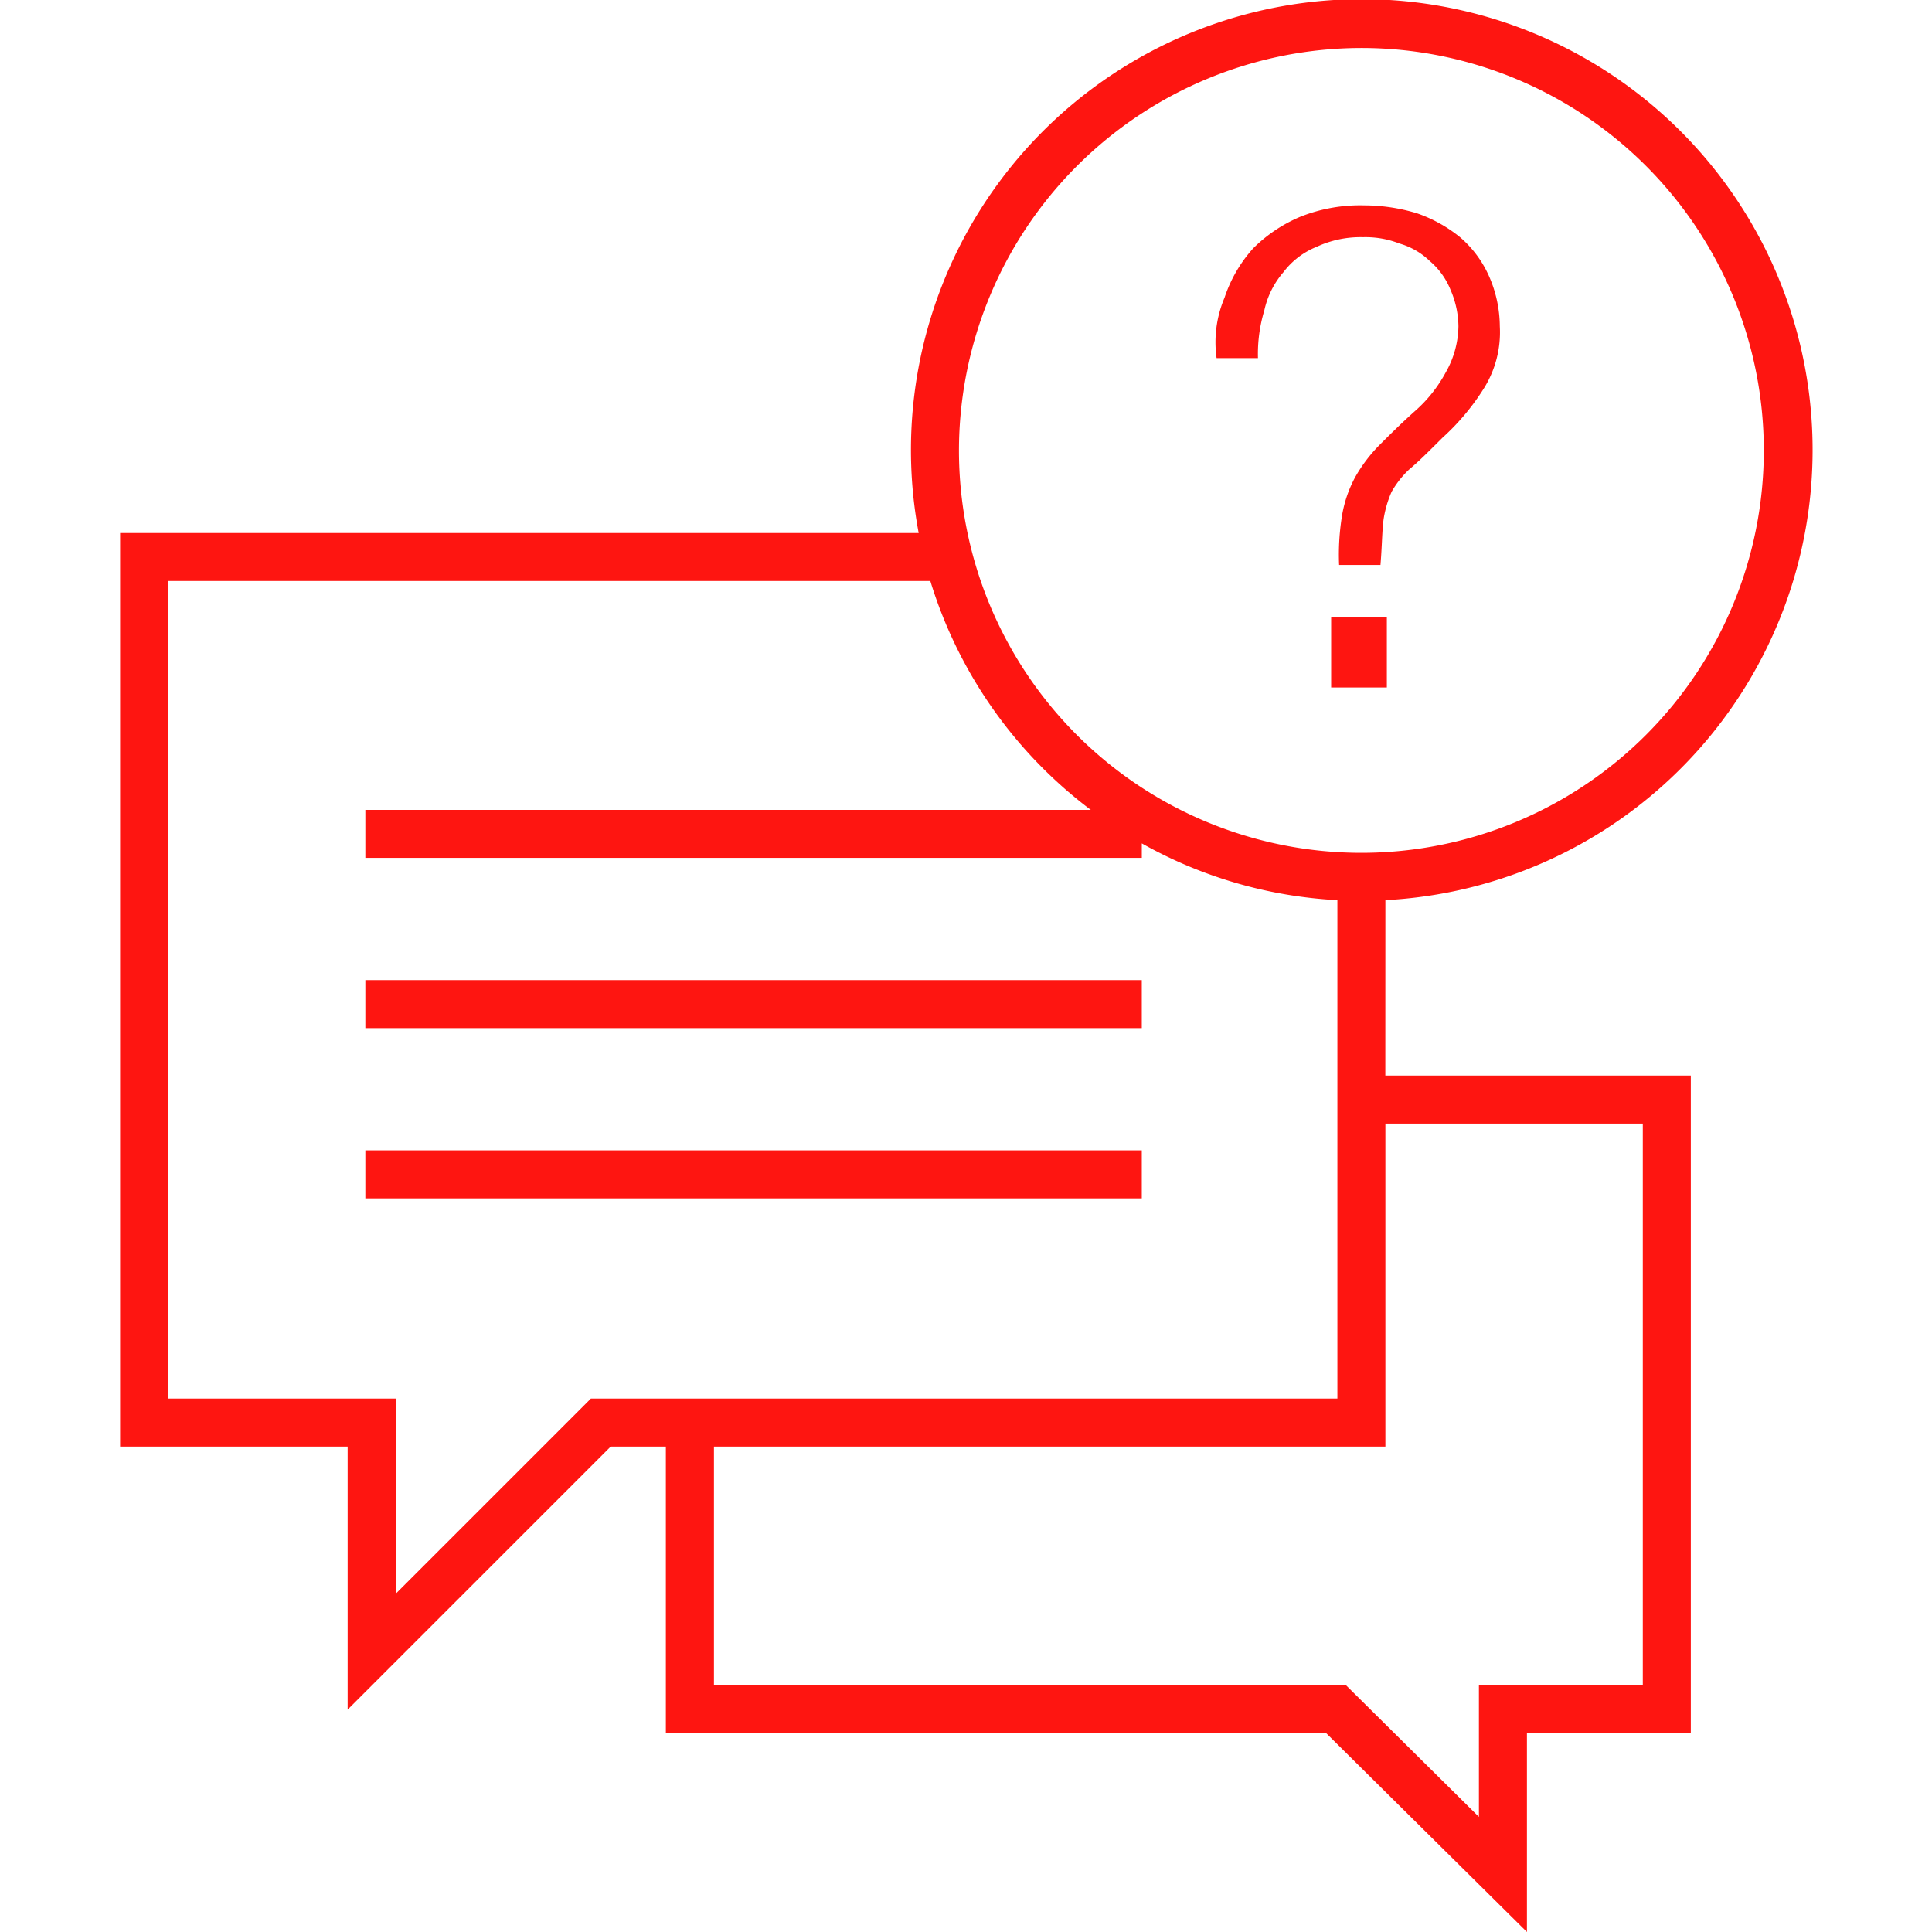
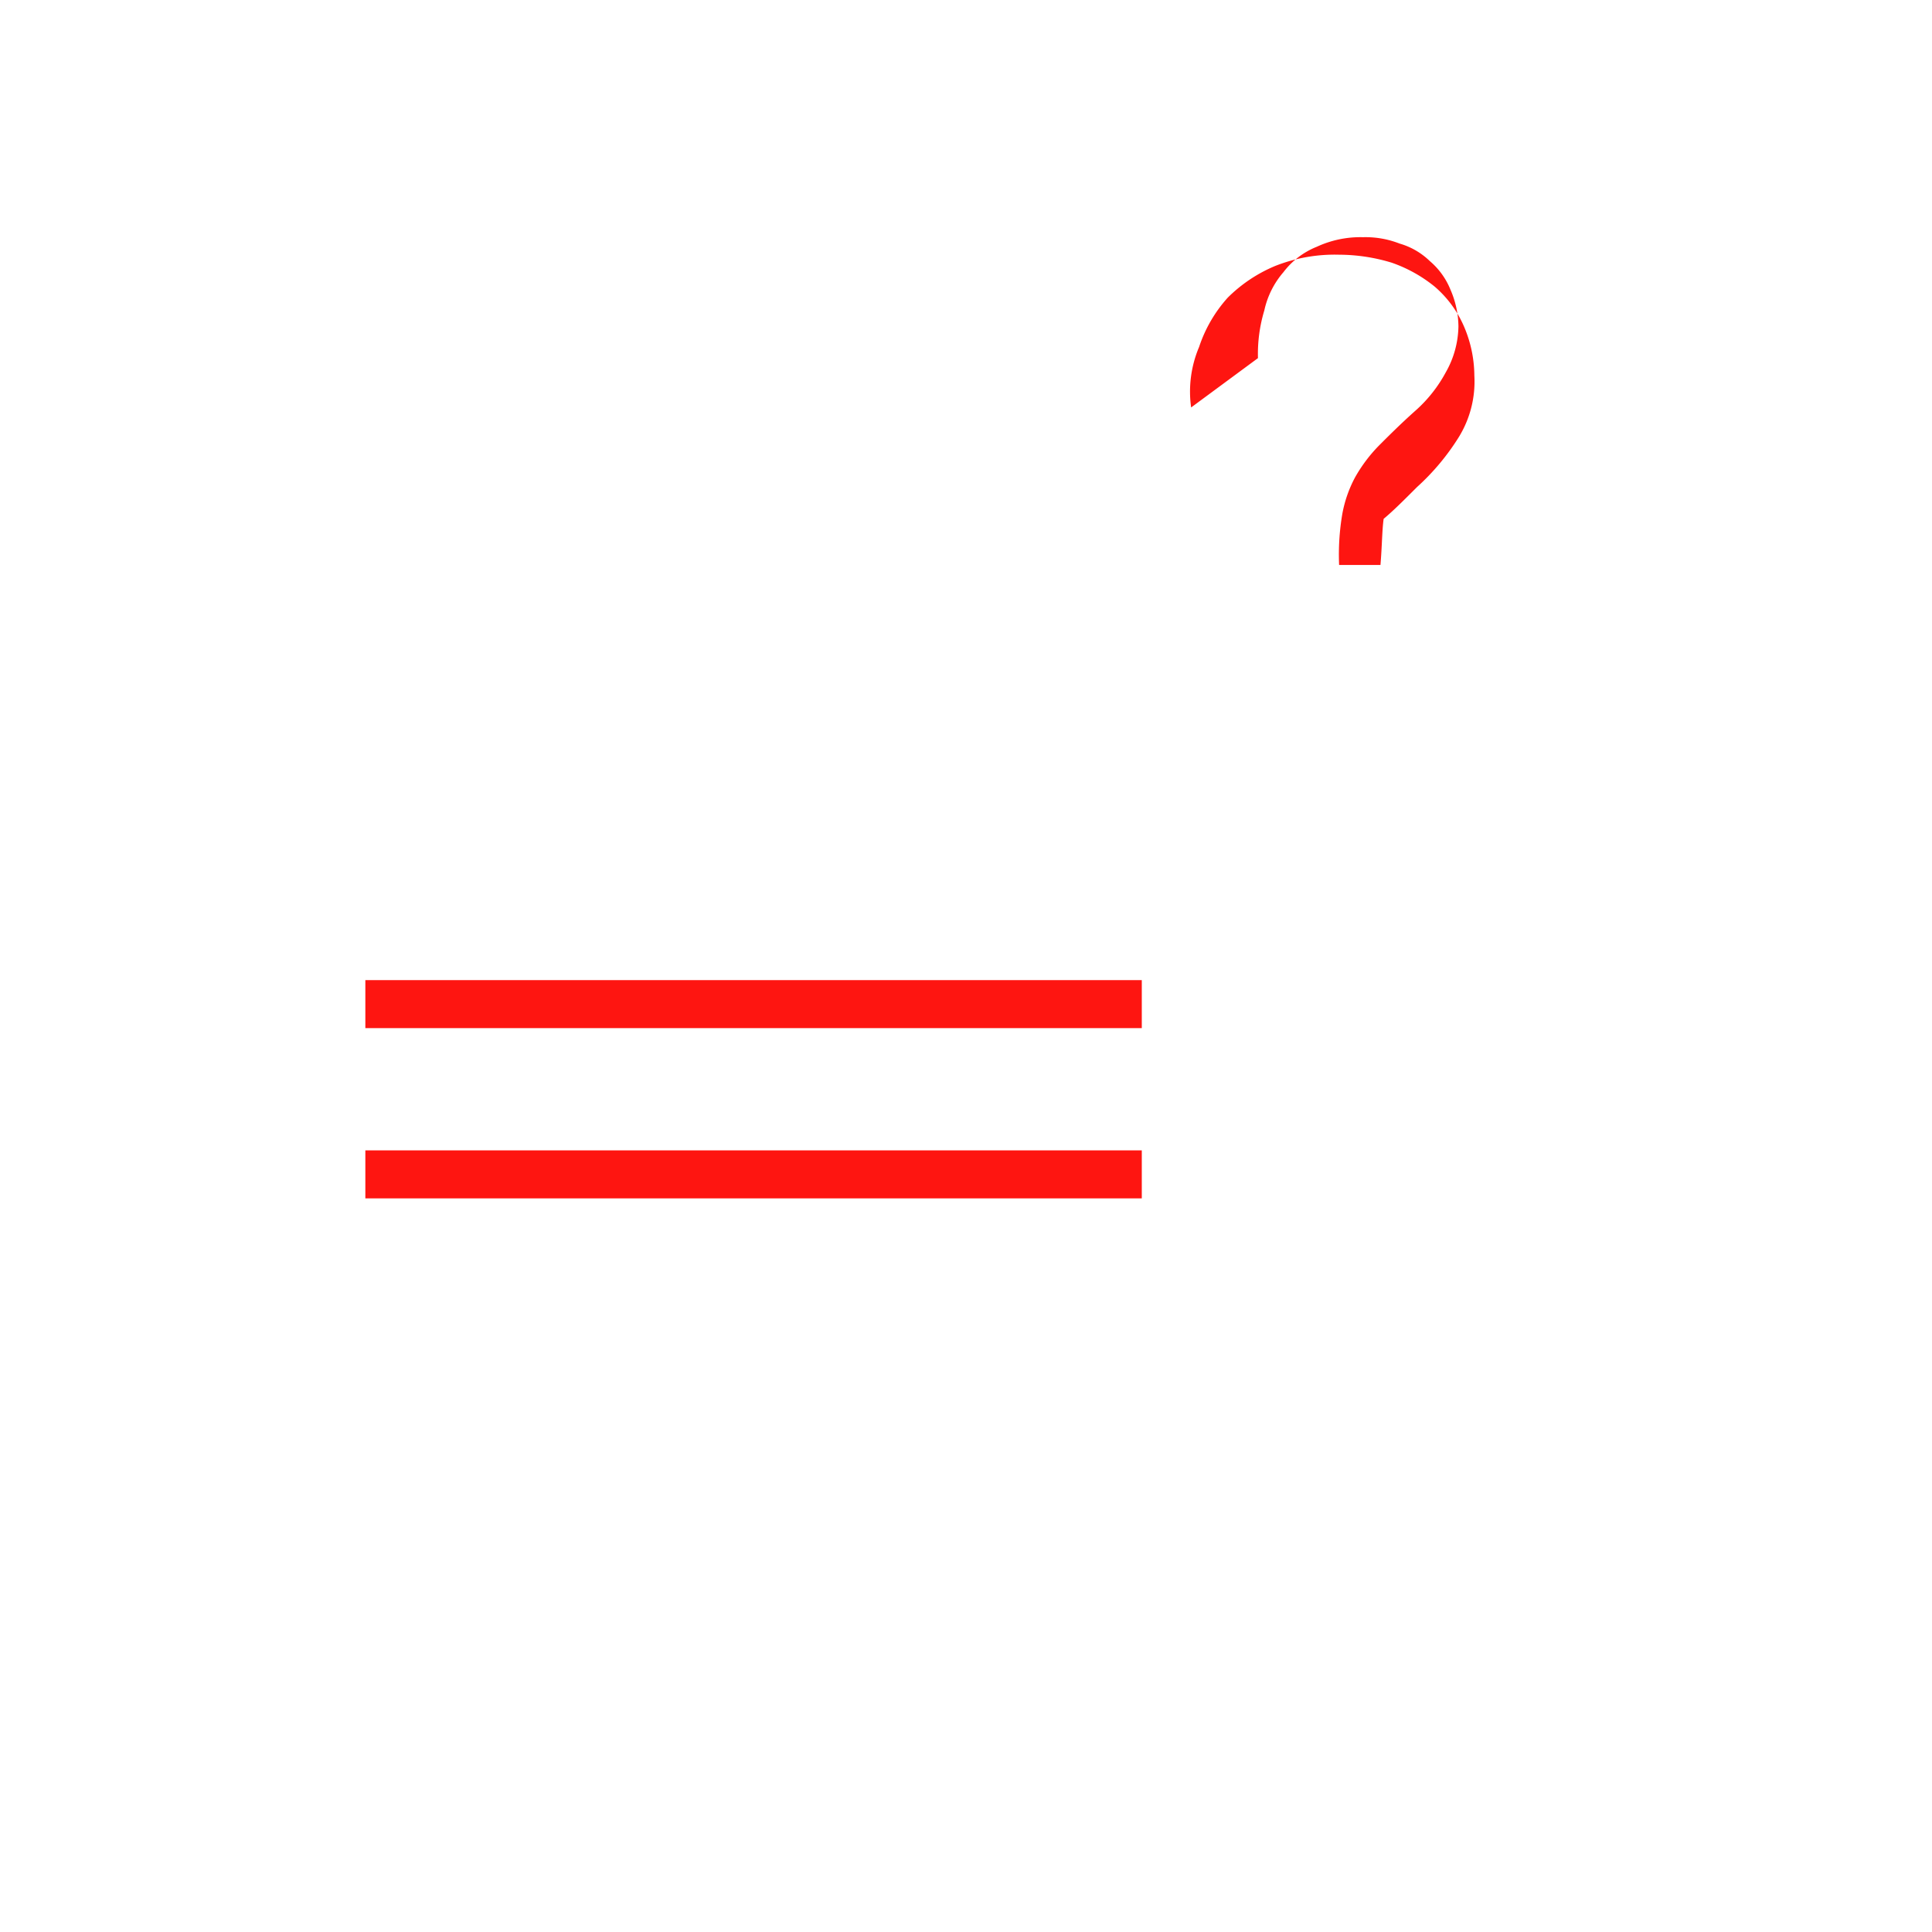
<svg xmlns="http://www.w3.org/2000/svg" id="SvgjsSvg1054" width="288" height="288" version="1.1">
  <defs id="SvgjsDefs1055" />
  <g id="SvgjsG1056">
    <svg width="288" height="288" viewBox="0 0 106.317 121.425">
      <g data-name="Group 1272" transform="translate(-667.305 -297.656)" fill="#ffffff" class="color000 svgShape">
        <rect width="48.799" height="3.017" fill="#fe1511" data-name="Rectangle 654" transform="translate(682.713 359.256)" class="color009fe4 svgShape" />
        <rect width="48.799" height="3.017" fill="#fe1511" data-name="Rectangle 655" transform="translate(682.713 369.956)" class="color009fe4 svgShape" />
-         <path fill="#fe1511" d="M746.822,354.231a28.334,28.334,0,1,0-29.333-23.075H667.3v57.417h14.3v16.532l16.533-16.532H701.6v18h41.489l12.629,12.508V406.573h10.3V365.256h-19.2Zm-1.509-53.559a25.292,25.292,0,1,1-25.292,25.292A25.32,25.32,0,0,1,745.313,300.672Zm-48.425,84.884-12.266,12.266V385.556h-14.3V334.172h47.9a28.393,28.393,0,0,0,10.084,14.384H682.713v3.016h48.8v-.909a28.083,28.083,0,0,0,12.292,3.568v31.325ZM763,368.272v35.284H752.7v8.291l-8.371-8.291H704.622V388.573h42.2v-20.3Z" data-name="Path 2943" class="color009fe4 svgShape" />
-         <rect width="3.5" height="4.4" fill="#fe1511" data-name="Rectangle 656" transform="translate(743.413 336.464)" class="color009fe4 svgShape" />
-         <path fill="#fe1511" d="M738.813,320.164a9.487,9.487,0,0,1,.4-3,5.444,5.444,0,0,1,1.2-2.4,4.914,4.914,0,0,1,2.1-1.6,6.519,6.519,0,0,1,2.9-.6,5.869,5.869,0,0,1,2.3.4,4.522,4.522,0,0,1,1.9,1.1,4.629,4.629,0,0,1,1.3,1.8,5.923,5.923,0,0,1,.5,2.3,6.02,6.02,0,0,1-.8,2.9,8.755,8.755,0,0,1-1.9,2.4c-.9.8-1.7,1.6-2.3,2.2a9.51,9.51,0,0,0-1.5,2,7.822,7.822,0,0,0-.8,2.3,15.244,15.244,0,0,0-.2,3.2h2.6c.1-1.2.1-2.2.2-2.9a6.906,6.906,0,0,1,.5-1.7,6.016,6.016,0,0,1,1.1-1.4c.6-.5,1.2-1.1,2.1-2a14.739,14.739,0,0,0,2.6-3.1,6.651,6.651,0,0,0,1-3.9,7.918,7.918,0,0,0-.7-3.2,6.9,6.9,0,0,0-1.8-2.4,8.915,8.915,0,0,0-2.7-1.5,11.422,11.422,0,0,0-3.3-.5,10.185,10.185,0,0,0-4,.7,9.274,9.274,0,0,0-3,2,8.719,8.719,0,0,0-1.8,3.1,7.186,7.186,0,0,0-.5,3.8Z" data-name="Path 2944" class="color009fe4 svgShape" />
+         <path fill="#fe1511" d="M738.813,320.164a9.487,9.487,0,0,1,.4-3,5.444,5.444,0,0,1,1.2-2.4,4.914,4.914,0,0,1,2.1-1.6,6.519,6.519,0,0,1,2.9-.6,5.869,5.869,0,0,1,2.3.4,4.522,4.522,0,0,1,1.9,1.1,4.629,4.629,0,0,1,1.3,1.8,5.923,5.923,0,0,1,.5,2.3,6.02,6.02,0,0,1-.8,2.9,8.755,8.755,0,0,1-1.9,2.4c-.9.8-1.7,1.6-2.3,2.2a9.51,9.51,0,0,0-1.5,2,7.822,7.822,0,0,0-.8,2.3,15.244,15.244,0,0,0-.2,3.2h2.6c.1-1.2.1-2.2.2-2.9c.6-.5,1.2-1.1,2.1-2a14.739,14.739,0,0,0,2.6-3.1,6.651,6.651,0,0,0,1-3.9,7.918,7.918,0,0,0-.7-3.2,6.9,6.9,0,0,0-1.8-2.4,8.915,8.915,0,0,0-2.7-1.5,11.422,11.422,0,0,0-3.3-.5,10.185,10.185,0,0,0-4,.7,9.274,9.274,0,0,0-3,2,8.719,8.719,0,0,0-1.8,3.1,7.186,7.186,0,0,0-.5,3.8Z" data-name="Path 2944" class="color009fe4 svgShape" />
      </g>
    </svg>
  </g>
</svg>